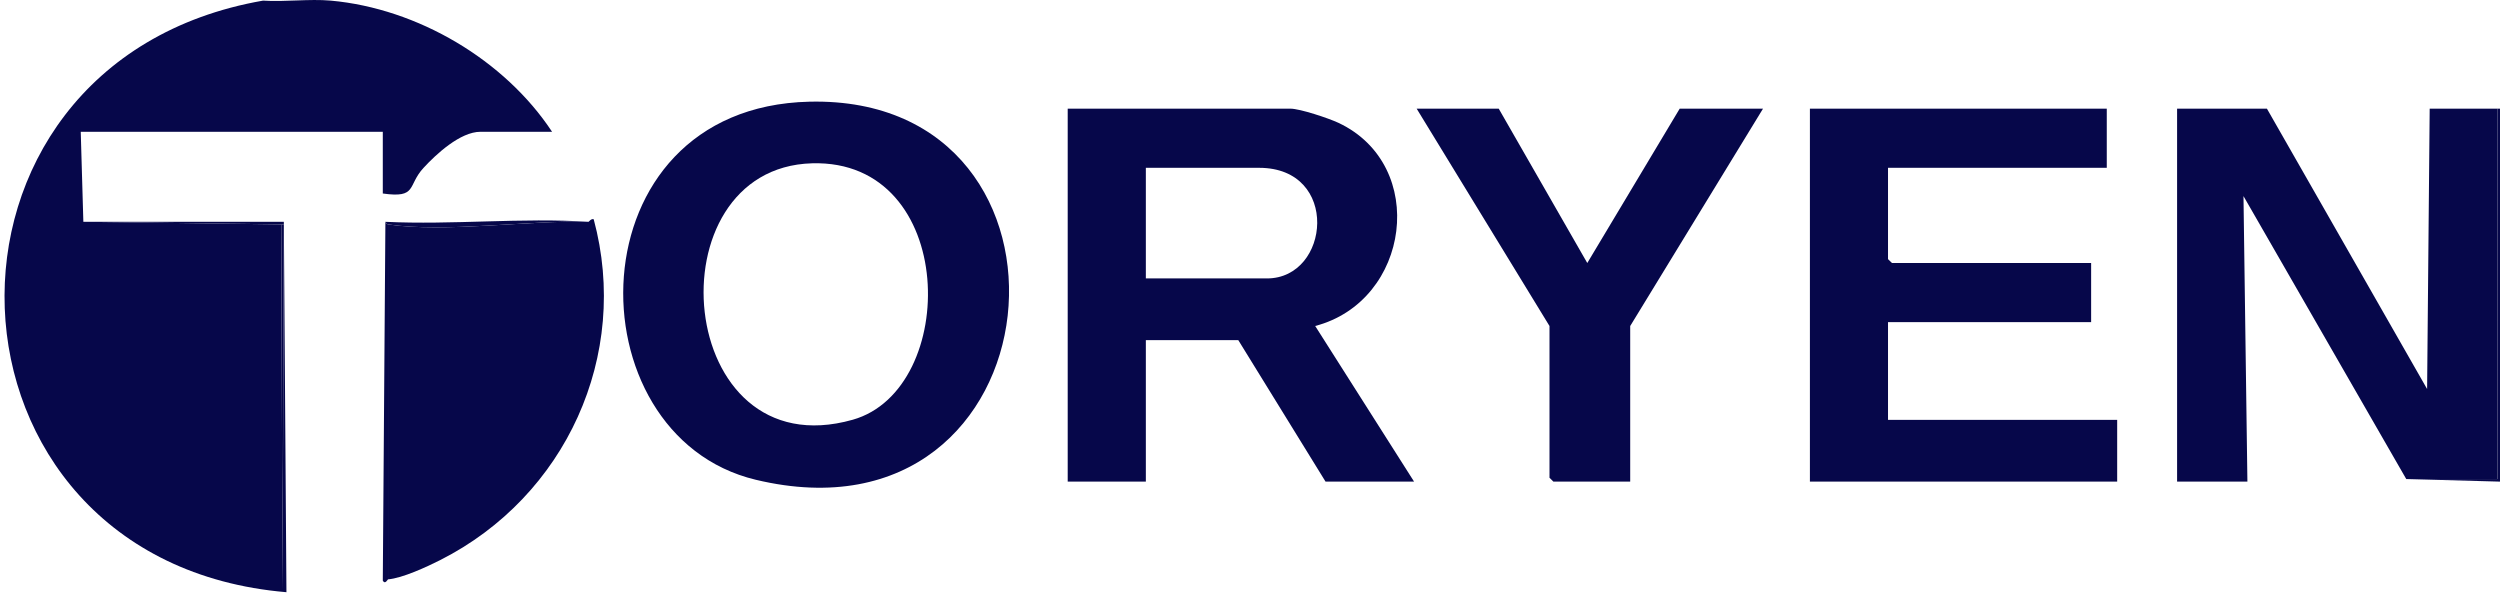
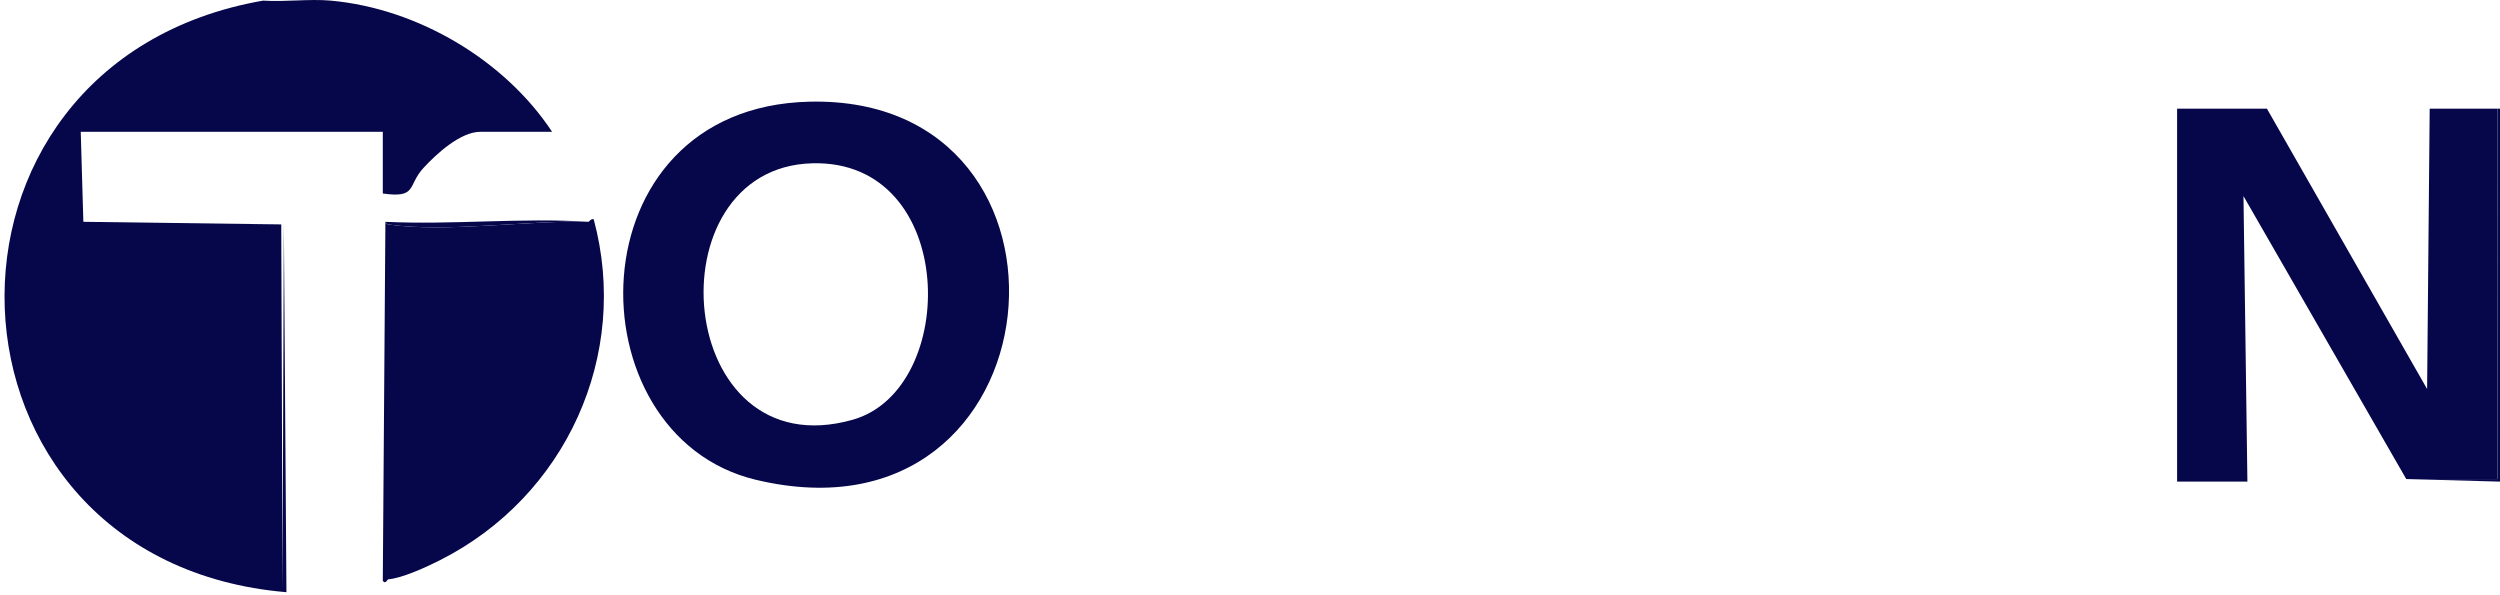
<svg xmlns="http://www.w3.org/2000/svg" width="269" height="64" viewBox="0 0 269 64" fill="none">
  <g clip-path="url(#clip0_6_1170)">
    <path d="M35.586 0.067C44.951 0.913 54.309 6.459 59.403 14.18H51.698C49.525 14.18 46.922 16.592 45.557 18.079C43.814 19.979 44.925 21.348 41.189 20.821V14.18H8.688L8.969 23.867L30.264 24.146L30.402 63.451L30.541 24.146V23.867L30.821 63.722C-8.232 60.412 -10.113 6.778 28.301 0.067C30.657 0.223 33.264 -0.141 35.586 0.067Z" fill="#06074A" />
    <path d="M269 51.823L258.913 51.545L268.723 51.549L268.719 11.691H269V51.823Z" fill="#06074A" />
-     <path d="M152.155 51.823H142.629L133.241 36.601H123.293V51.823H114.885V11.691H138.844C139.876 11.691 142.977 12.729 144.02 13.219C153.729 17.794 151.736 32.404 141.514 35.076L152.155 51.823ZM123.293 29.959H136.323C143.138 29.959 144.215 18.057 135.482 18.057H123.293V29.959Z" fill="#06074A" />
    <path d="M258.913 51.545L241.399 21.1L241.821 51.823H234.255V11.691H243.92L261.157 41.858L261.434 11.691H268.72L268.723 51.549L258.913 51.545Z" fill="#06074A" />
    <path d="M87.094 10.941C118.67 10.203 114.328 59.526 81.323 51.623C61.392 46.852 61.478 11.542 87.094 10.941ZM87.378 17.571C69.96 18.068 72.537 50.599 91.754 45.164C103.273 41.906 103.093 17.119 87.378 17.571Z" fill="#06074A" />
-     <path d="M226.689 11.691V18.057H203.15V27.882L203.572 28.297H225.006V34.664H203.15V45.178H227.808V51.823H194.746V11.691H226.689Z" fill="#06074A" />
    <path d="M63.326 23.867C63.356 23.867 63.618 23.489 63.883 23.593C67.821 38.215 60.895 53.419 47.36 60.268C45.946 60.984 43.283 62.219 41.75 62.338V24.146C47.902 25.062 56.916 23.682 63.326 23.867Z" fill="#06074A" />
-     <path d="M161.262 11.691L170.791 28.301L180.736 11.691H189.701L175.41 35.079V51.823H167.145L166.726 51.408V35.079L152.432 11.691H161.262Z" fill="#06074A" />
    <path d="M41.75 24.146V62.338C41.72 62.338 41.439 62.935 41.189 62.475L41.469 23.867C41.518 23.982 41.63 24.127 41.75 24.146Z" fill="#06074A" />
    <path d="M63.326 23.867C56.916 23.682 47.902 25.062 41.75 24.146C41.63 24.127 41.518 23.982 41.469 23.867C48.624 24.216 56.224 23.4 63.326 23.867Z" fill="#06074A" />
-     <path d="M30.541 23.867V24.146H30.264L8.969 23.867H30.541Z" fill="#06074A" />
-     <path d="M30.541 24.146L30.402 63.451L30.264 24.146H30.541Z" fill="#06074A" />
  </g>
  <defs>
    <clipPath id="clip0_6_1170">
      <rect width="269" height="64" fill="white" />
    </clipPath>
  </defs>
</svg>